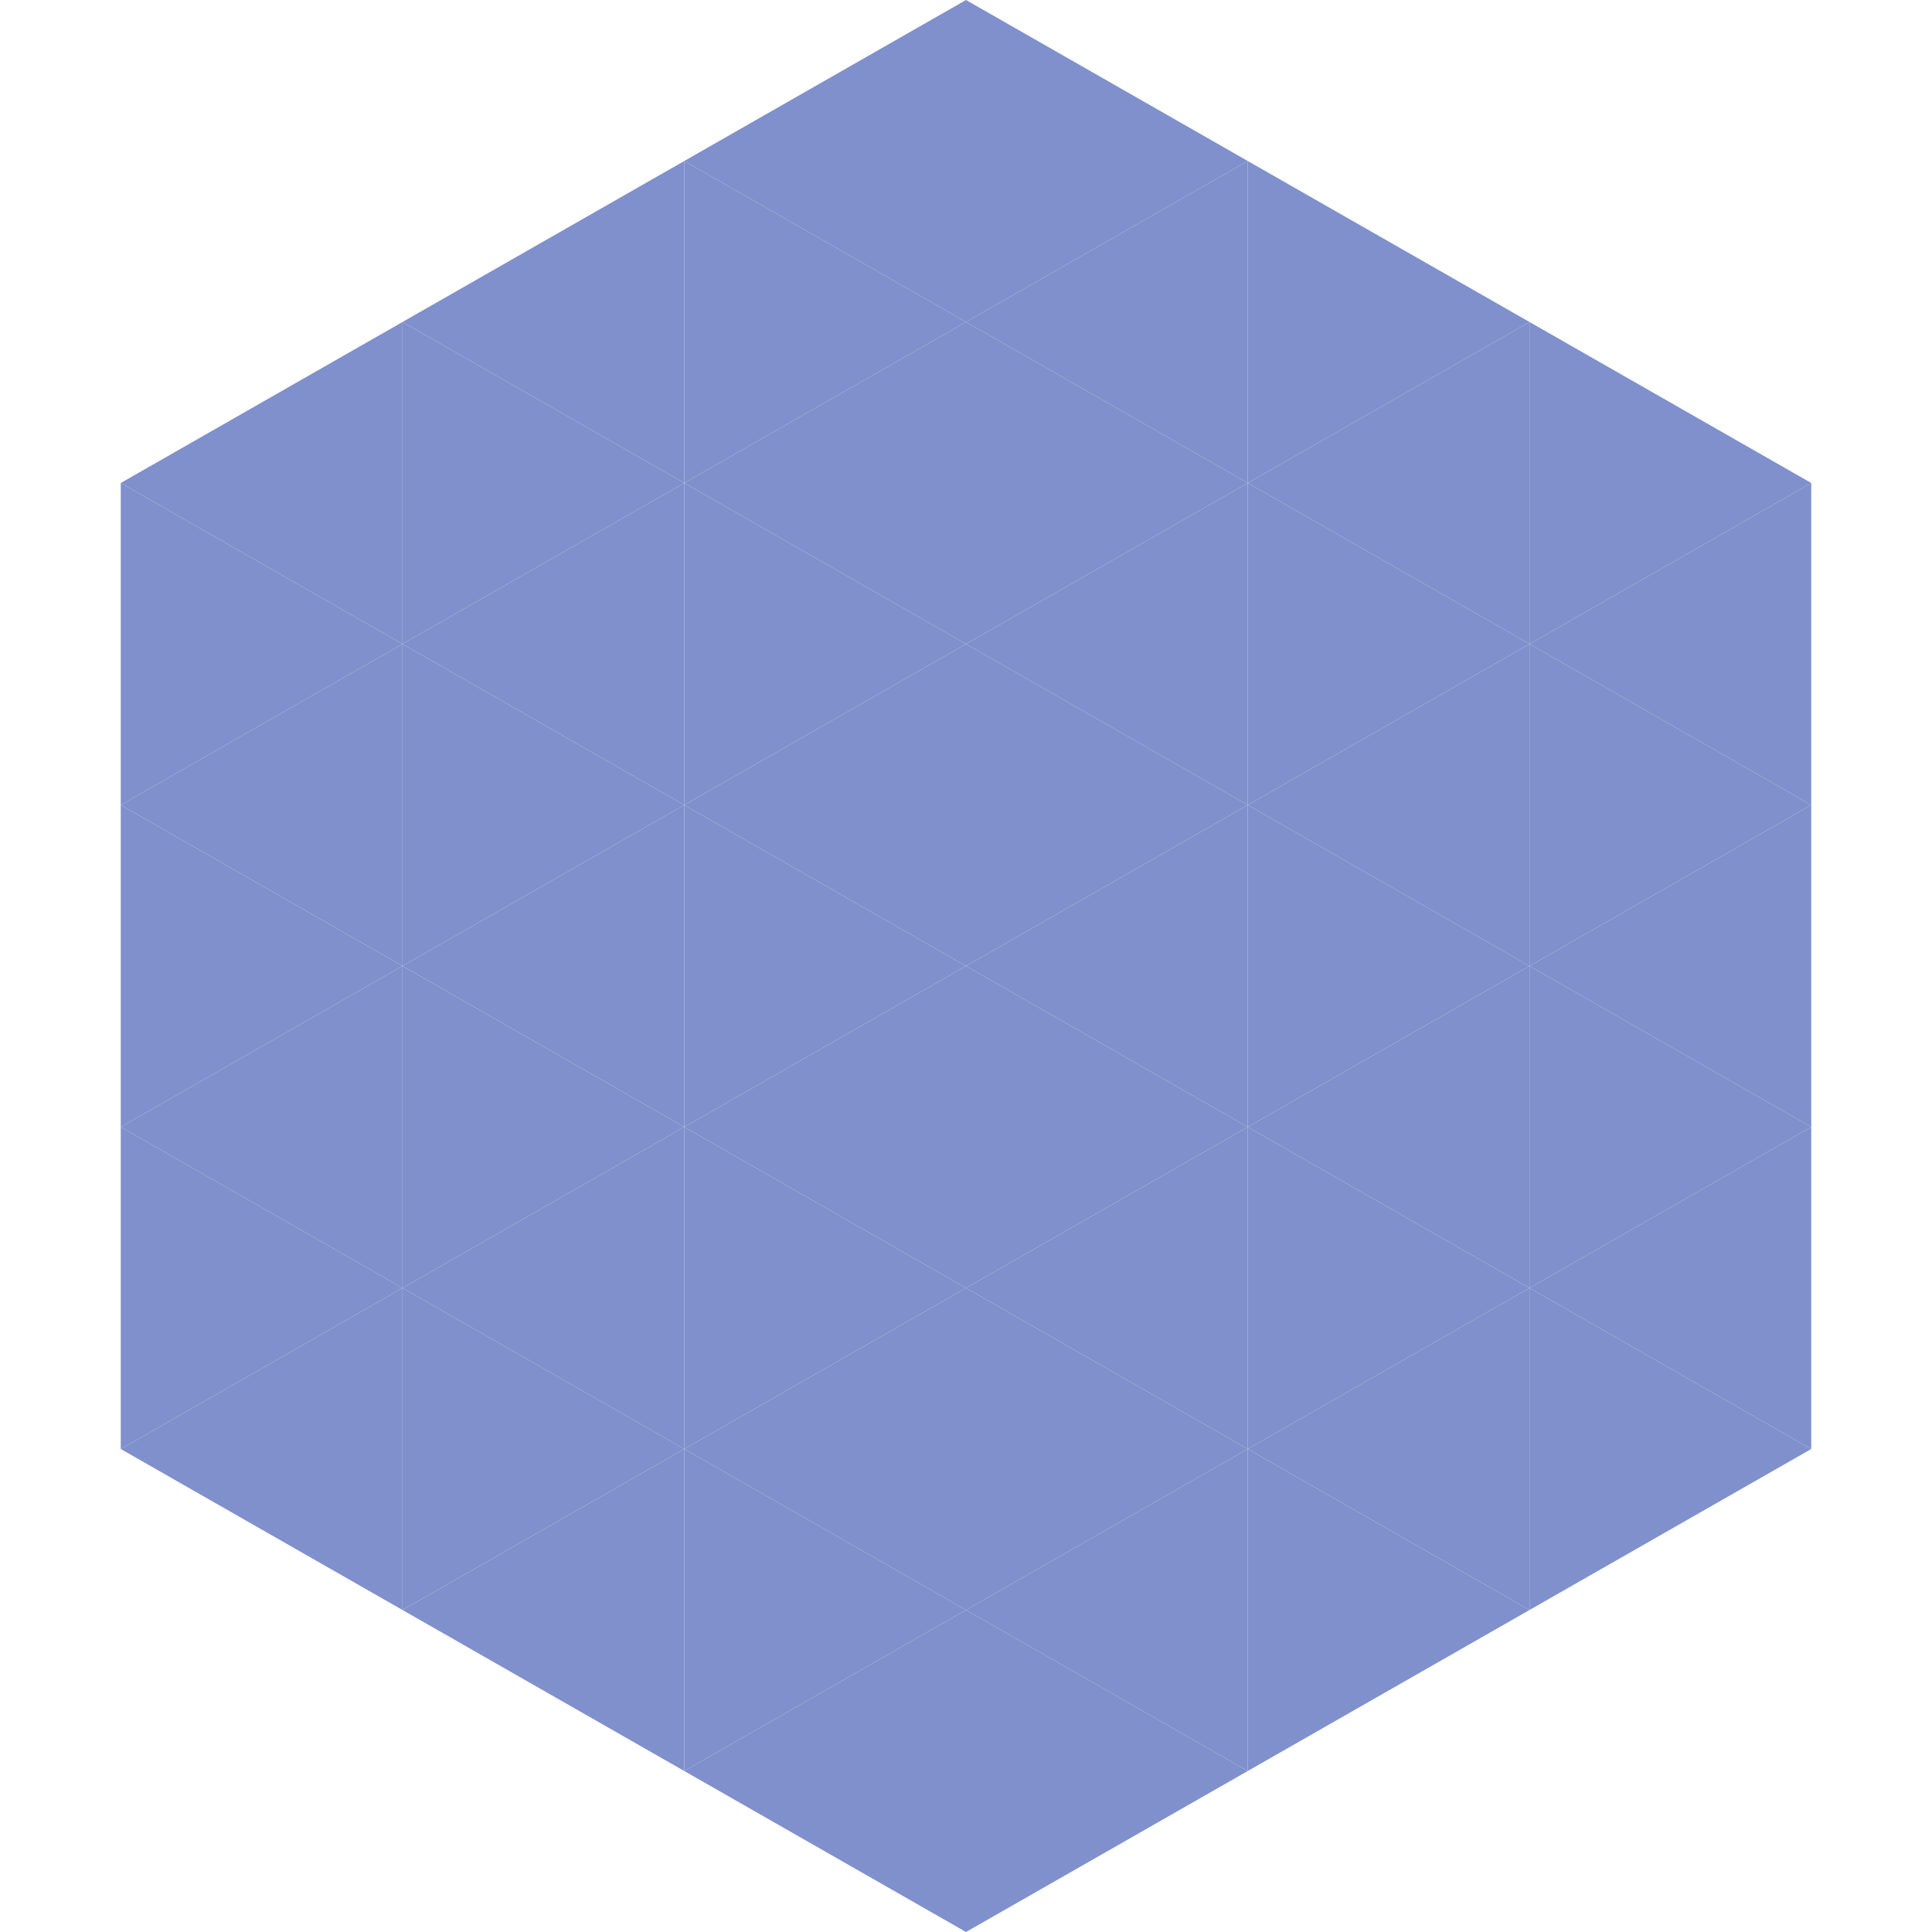
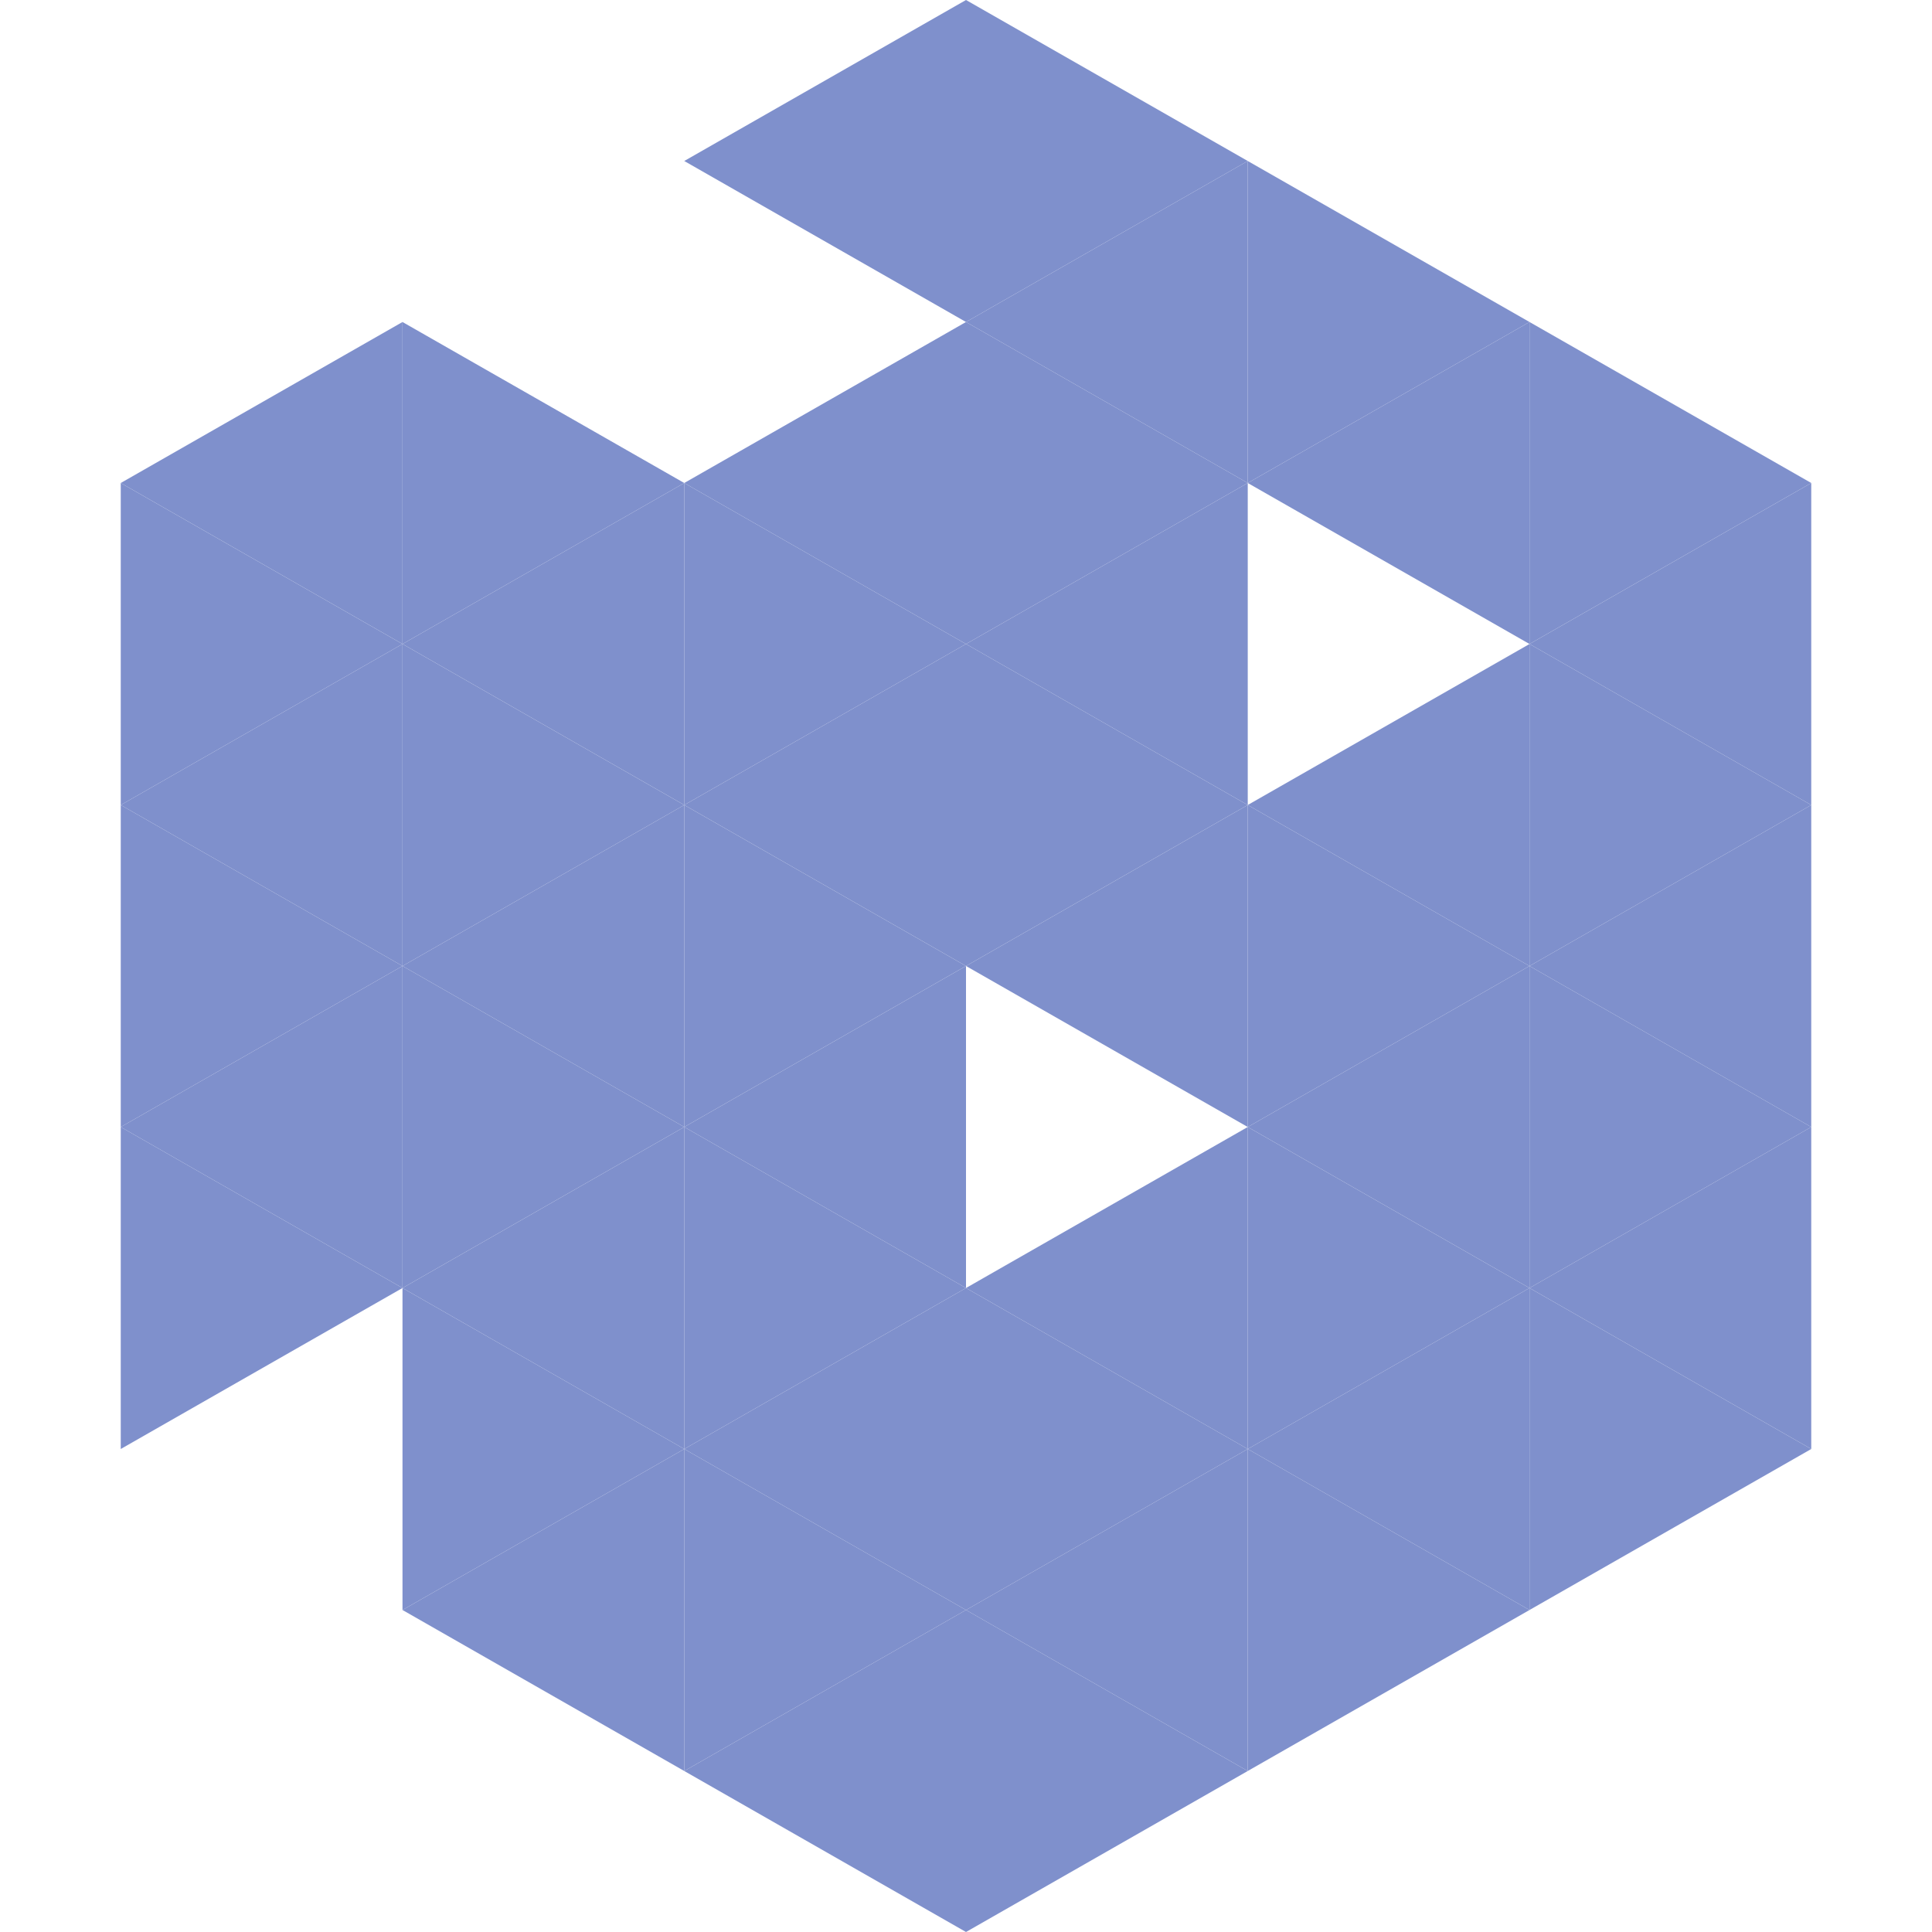
<svg xmlns="http://www.w3.org/2000/svg" width="240" height="240">
  <polygon points="50,40 15,60 50,80" style="fill:rgb(127,144,204)" />
  <polygon points="190,40 225,60 190,80" style="fill:rgb(127,144,204)" />
  <polygon points="15,60 50,80 15,100" style="fill:rgb(127,144,204)" />
  <polygon points="225,60 190,80 225,100" style="fill:rgb(127,144,204)" />
  <polygon points="50,80 15,100 50,120" style="fill:rgb(127,144,204)" />
  <polygon points="190,80 225,100 190,120" style="fill:rgb(127,144,204)" />
  <polygon points="15,100 50,120 15,140" style="fill:rgb(127,144,204)" />
  <polygon points="225,100 190,120 225,140" style="fill:rgb(127,144,204)" />
  <polygon points="50,120 15,140 50,160" style="fill:rgb(127,144,204)" />
  <polygon points="190,120 225,140 190,160" style="fill:rgb(127,144,204)" />
  <polygon points="15,140 50,160 15,180" style="fill:rgb(127,144,204)" />
  <polygon points="225,140 190,160 225,180" style="fill:rgb(127,144,204)" />
-   <polygon points="50,160 15,180 50,200" style="fill:rgb(127,144,204)" />
  <polygon points="190,160 225,180 190,200" style="fill:rgb(127,144,204)" />
  <polygon points="15,180 50,200 15,220" style="fill:rgb(255,255,255); fill-opacity:0" />
  <polygon points="225,180 190,200 225,220" style="fill:rgb(255,255,255); fill-opacity:0" />
  <polygon points="50,0 85,20 50,40" style="fill:rgb(255,255,255); fill-opacity:0" />
  <polygon points="190,0 155,20 190,40" style="fill:rgb(255,255,255); fill-opacity:0" />
-   <polygon points="85,20 50,40 85,60" style="fill:rgb(127,144,204)" />
  <polygon points="155,20 190,40 155,60" style="fill:rgb(127,144,204)" />
  <polygon points="50,40 85,60 50,80" style="fill:rgb(127,144,204)" />
  <polygon points="190,40 155,60 190,80" style="fill:rgb(127,144,204)" />
  <polygon points="85,60 50,80 85,100" style="fill:rgb(127,144,204)" />
-   <polygon points="155,60 190,80 155,100" style="fill:rgb(127,144,204)" />
  <polygon points="50,80 85,100 50,120" style="fill:rgb(127,144,204)" />
  <polygon points="190,80 155,100 190,120" style="fill:rgb(127,144,204)" />
  <polygon points="85,100 50,120 85,140" style="fill:rgb(127,144,204)" />
  <polygon points="155,100 190,120 155,140" style="fill:rgb(127,144,204)" />
  <polygon points="50,120 85,140 50,160" style="fill:rgb(127,144,204)" />
  <polygon points="190,120 155,140 190,160" style="fill:rgb(127,144,204)" />
  <polygon points="85,140 50,160 85,180" style="fill:rgb(127,144,204)" />
  <polygon points="155,140 190,160 155,180" style="fill:rgb(127,144,204)" />
  <polygon points="50,160 85,180 50,200" style="fill:rgb(127,144,204)" />
  <polygon points="190,160 155,180 190,200" style="fill:rgb(127,144,204)" />
  <polygon points="85,180 50,200 85,220" style="fill:rgb(127,144,204)" />
  <polygon points="155,180 190,200 155,220" style="fill:rgb(127,144,204)" />
  <polygon points="120,0 85,20 120,40" style="fill:rgb(127,144,204)" />
  <polygon points="120,0 155,20 120,40" style="fill:rgb(127,144,204)" />
-   <polygon points="85,20 120,40 85,60" style="fill:rgb(127,144,204)" />
  <polygon points="155,20 120,40 155,60" style="fill:rgb(127,144,204)" />
  <polygon points="120,40 85,60 120,80" style="fill:rgb(127,144,204)" />
  <polygon points="120,40 155,60 120,80" style="fill:rgb(127,144,204)" />
  <polygon points="85,60 120,80 85,100" style="fill:rgb(127,144,204)" />
  <polygon points="155,60 120,80 155,100" style="fill:rgb(127,144,204)" />
  <polygon points="120,80 85,100 120,120" style="fill:rgb(127,144,204)" />
  <polygon points="120,80 155,100 120,120" style="fill:rgb(127,144,204)" />
  <polygon points="85,100 120,120 85,140" style="fill:rgb(127,144,204)" />
  <polygon points="155,100 120,120 155,140" style="fill:rgb(127,144,204)" />
  <polygon points="120,120 85,140 120,160" style="fill:rgb(127,144,204)" />
-   <polygon points="120,120 155,140 120,160" style="fill:rgb(127,144,204)" />
  <polygon points="85,140 120,160 85,180" style="fill:rgb(127,144,204)" />
  <polygon points="155,140 120,160 155,180" style="fill:rgb(127,144,204)" />
  <polygon points="120,160 85,180 120,200" style="fill:rgb(127,144,204)" />
  <polygon points="120,160 155,180 120,200" style="fill:rgb(127,144,204)" />
  <polygon points="85,180 120,200 85,220" style="fill:rgb(127,144,204)" />
  <polygon points="155,180 120,200 155,220" style="fill:rgb(127,144,204)" />
  <polygon points="120,200 85,220 120,240" style="fill:rgb(127,144,204)" />
  <polygon points="120,200 155,220 120,240" style="fill:rgb(127,144,204)" />
  <polygon points="85,220 120,240 85,260" style="fill:rgb(255,255,255); fill-opacity:0" />
  <polygon points="155,220 120,240 155,260" style="fill:rgb(255,255,255); fill-opacity:0" />
</svg>